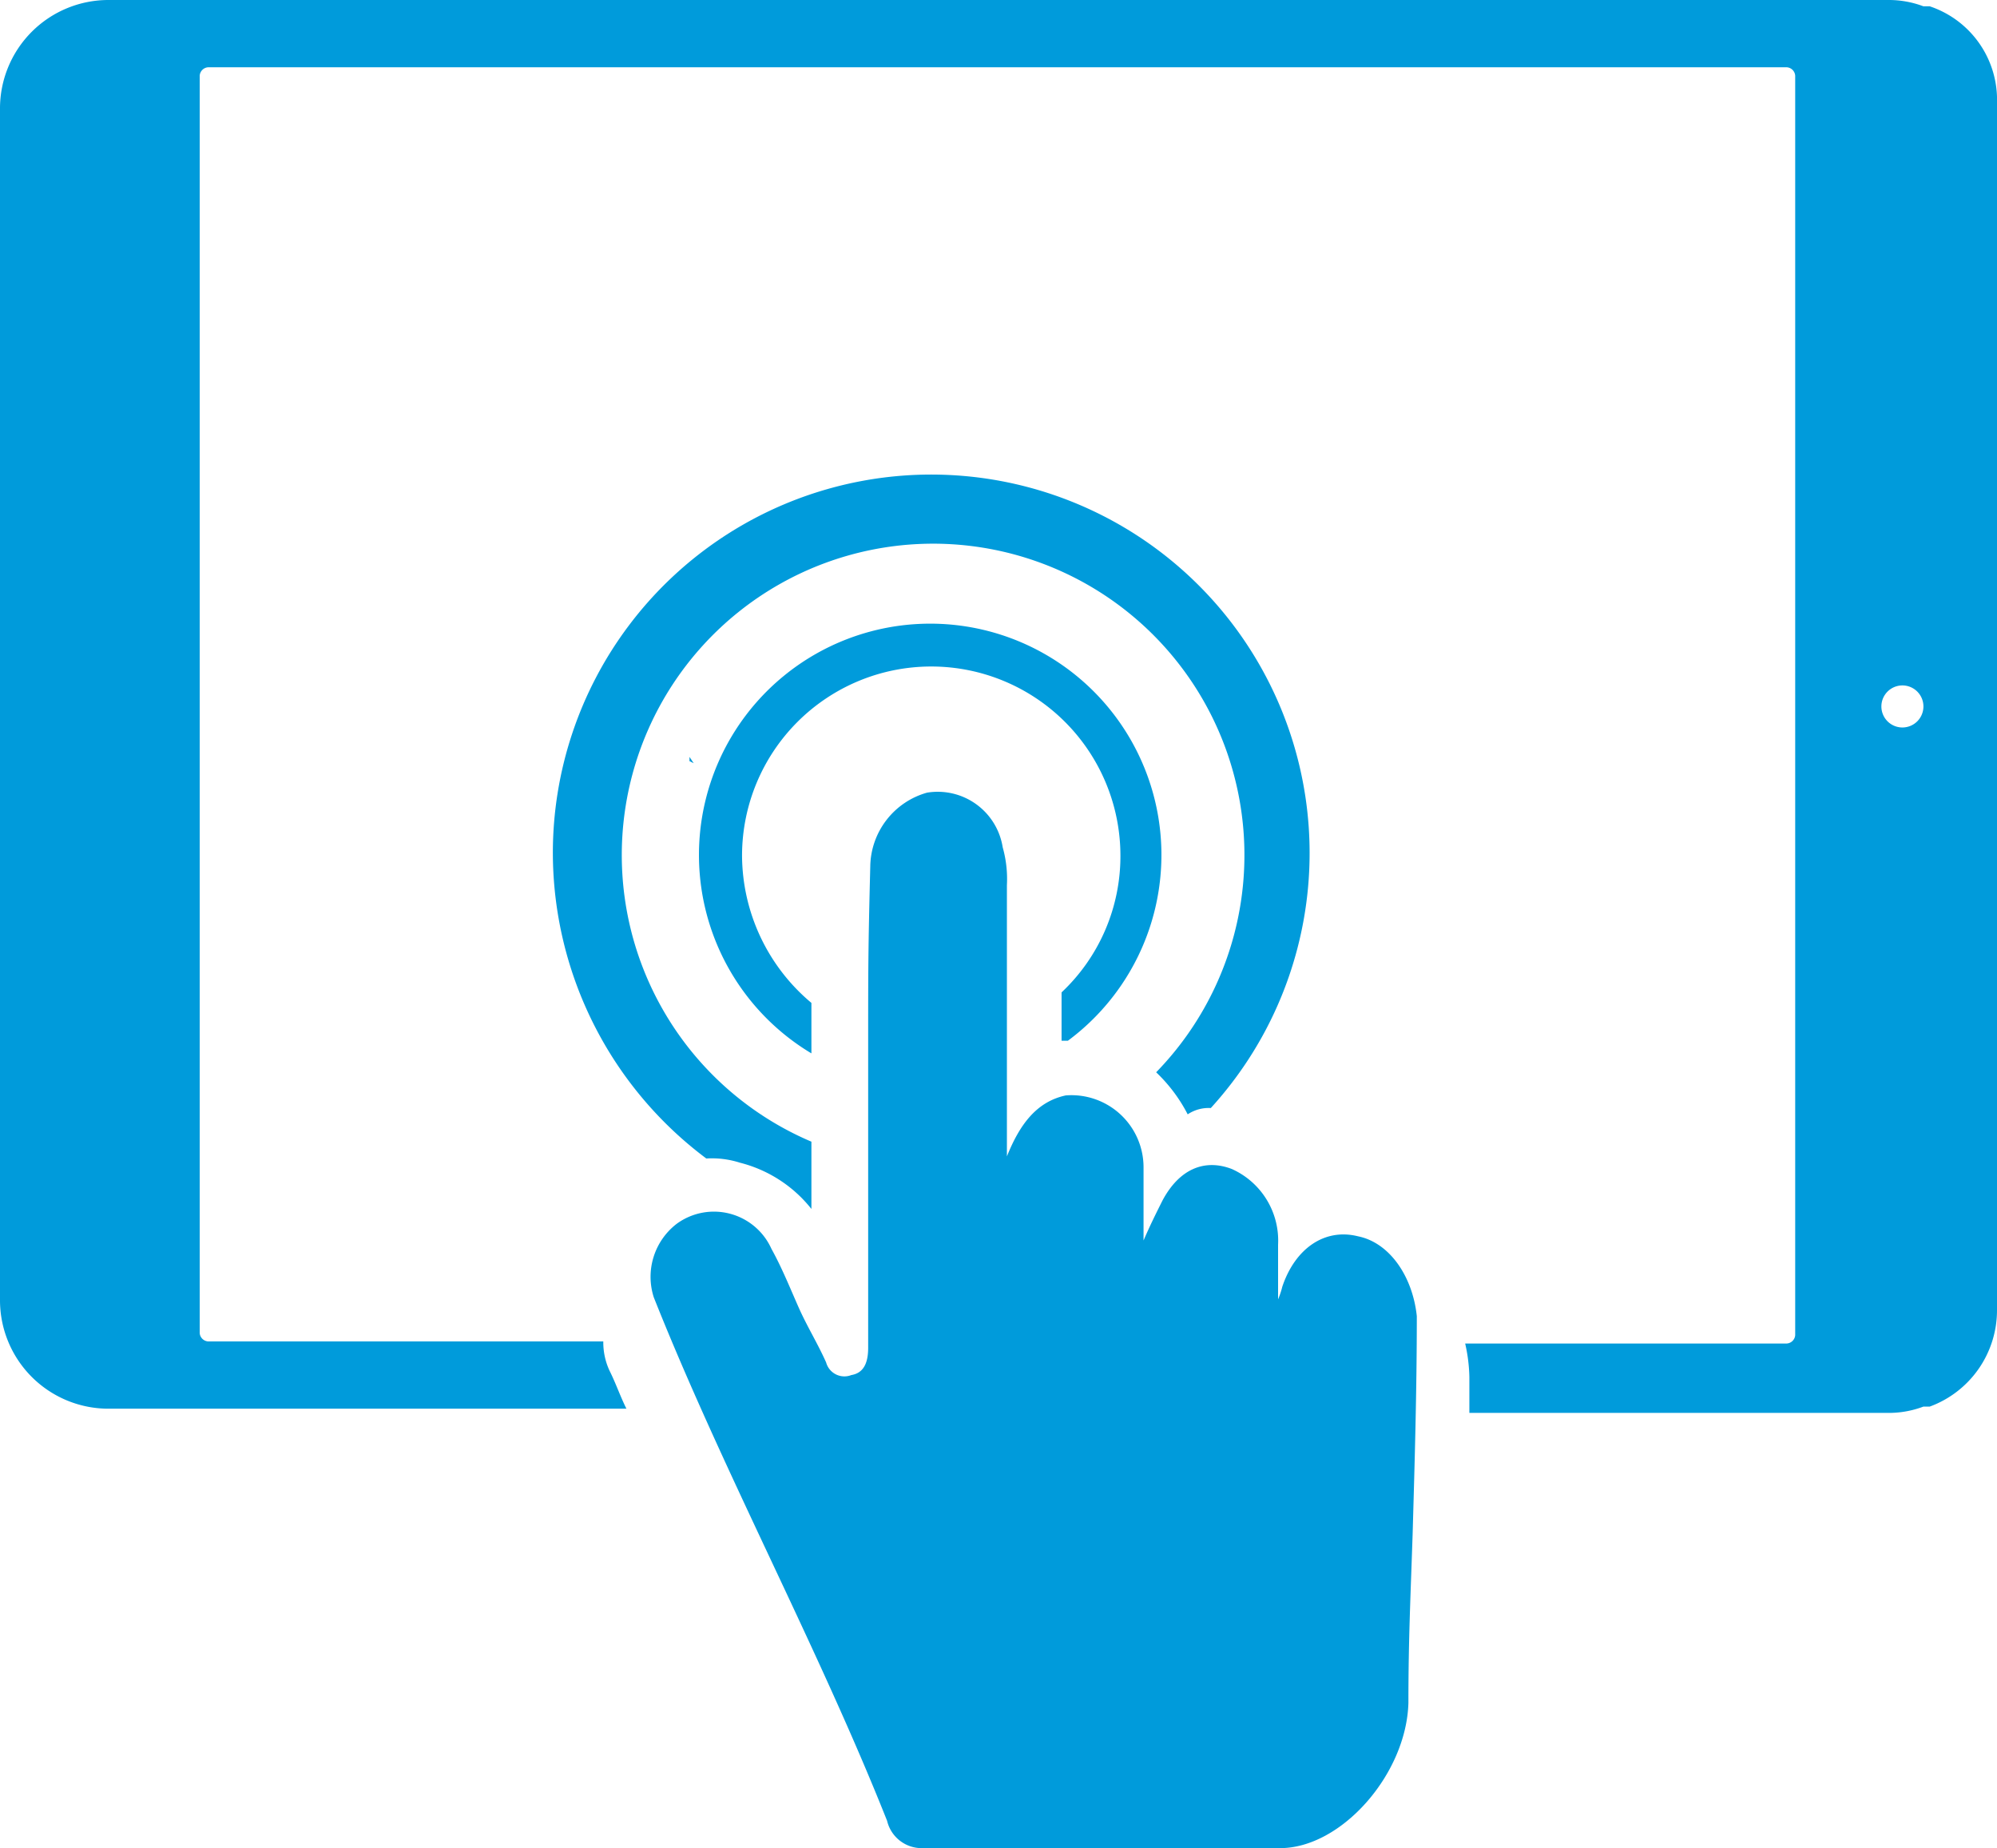
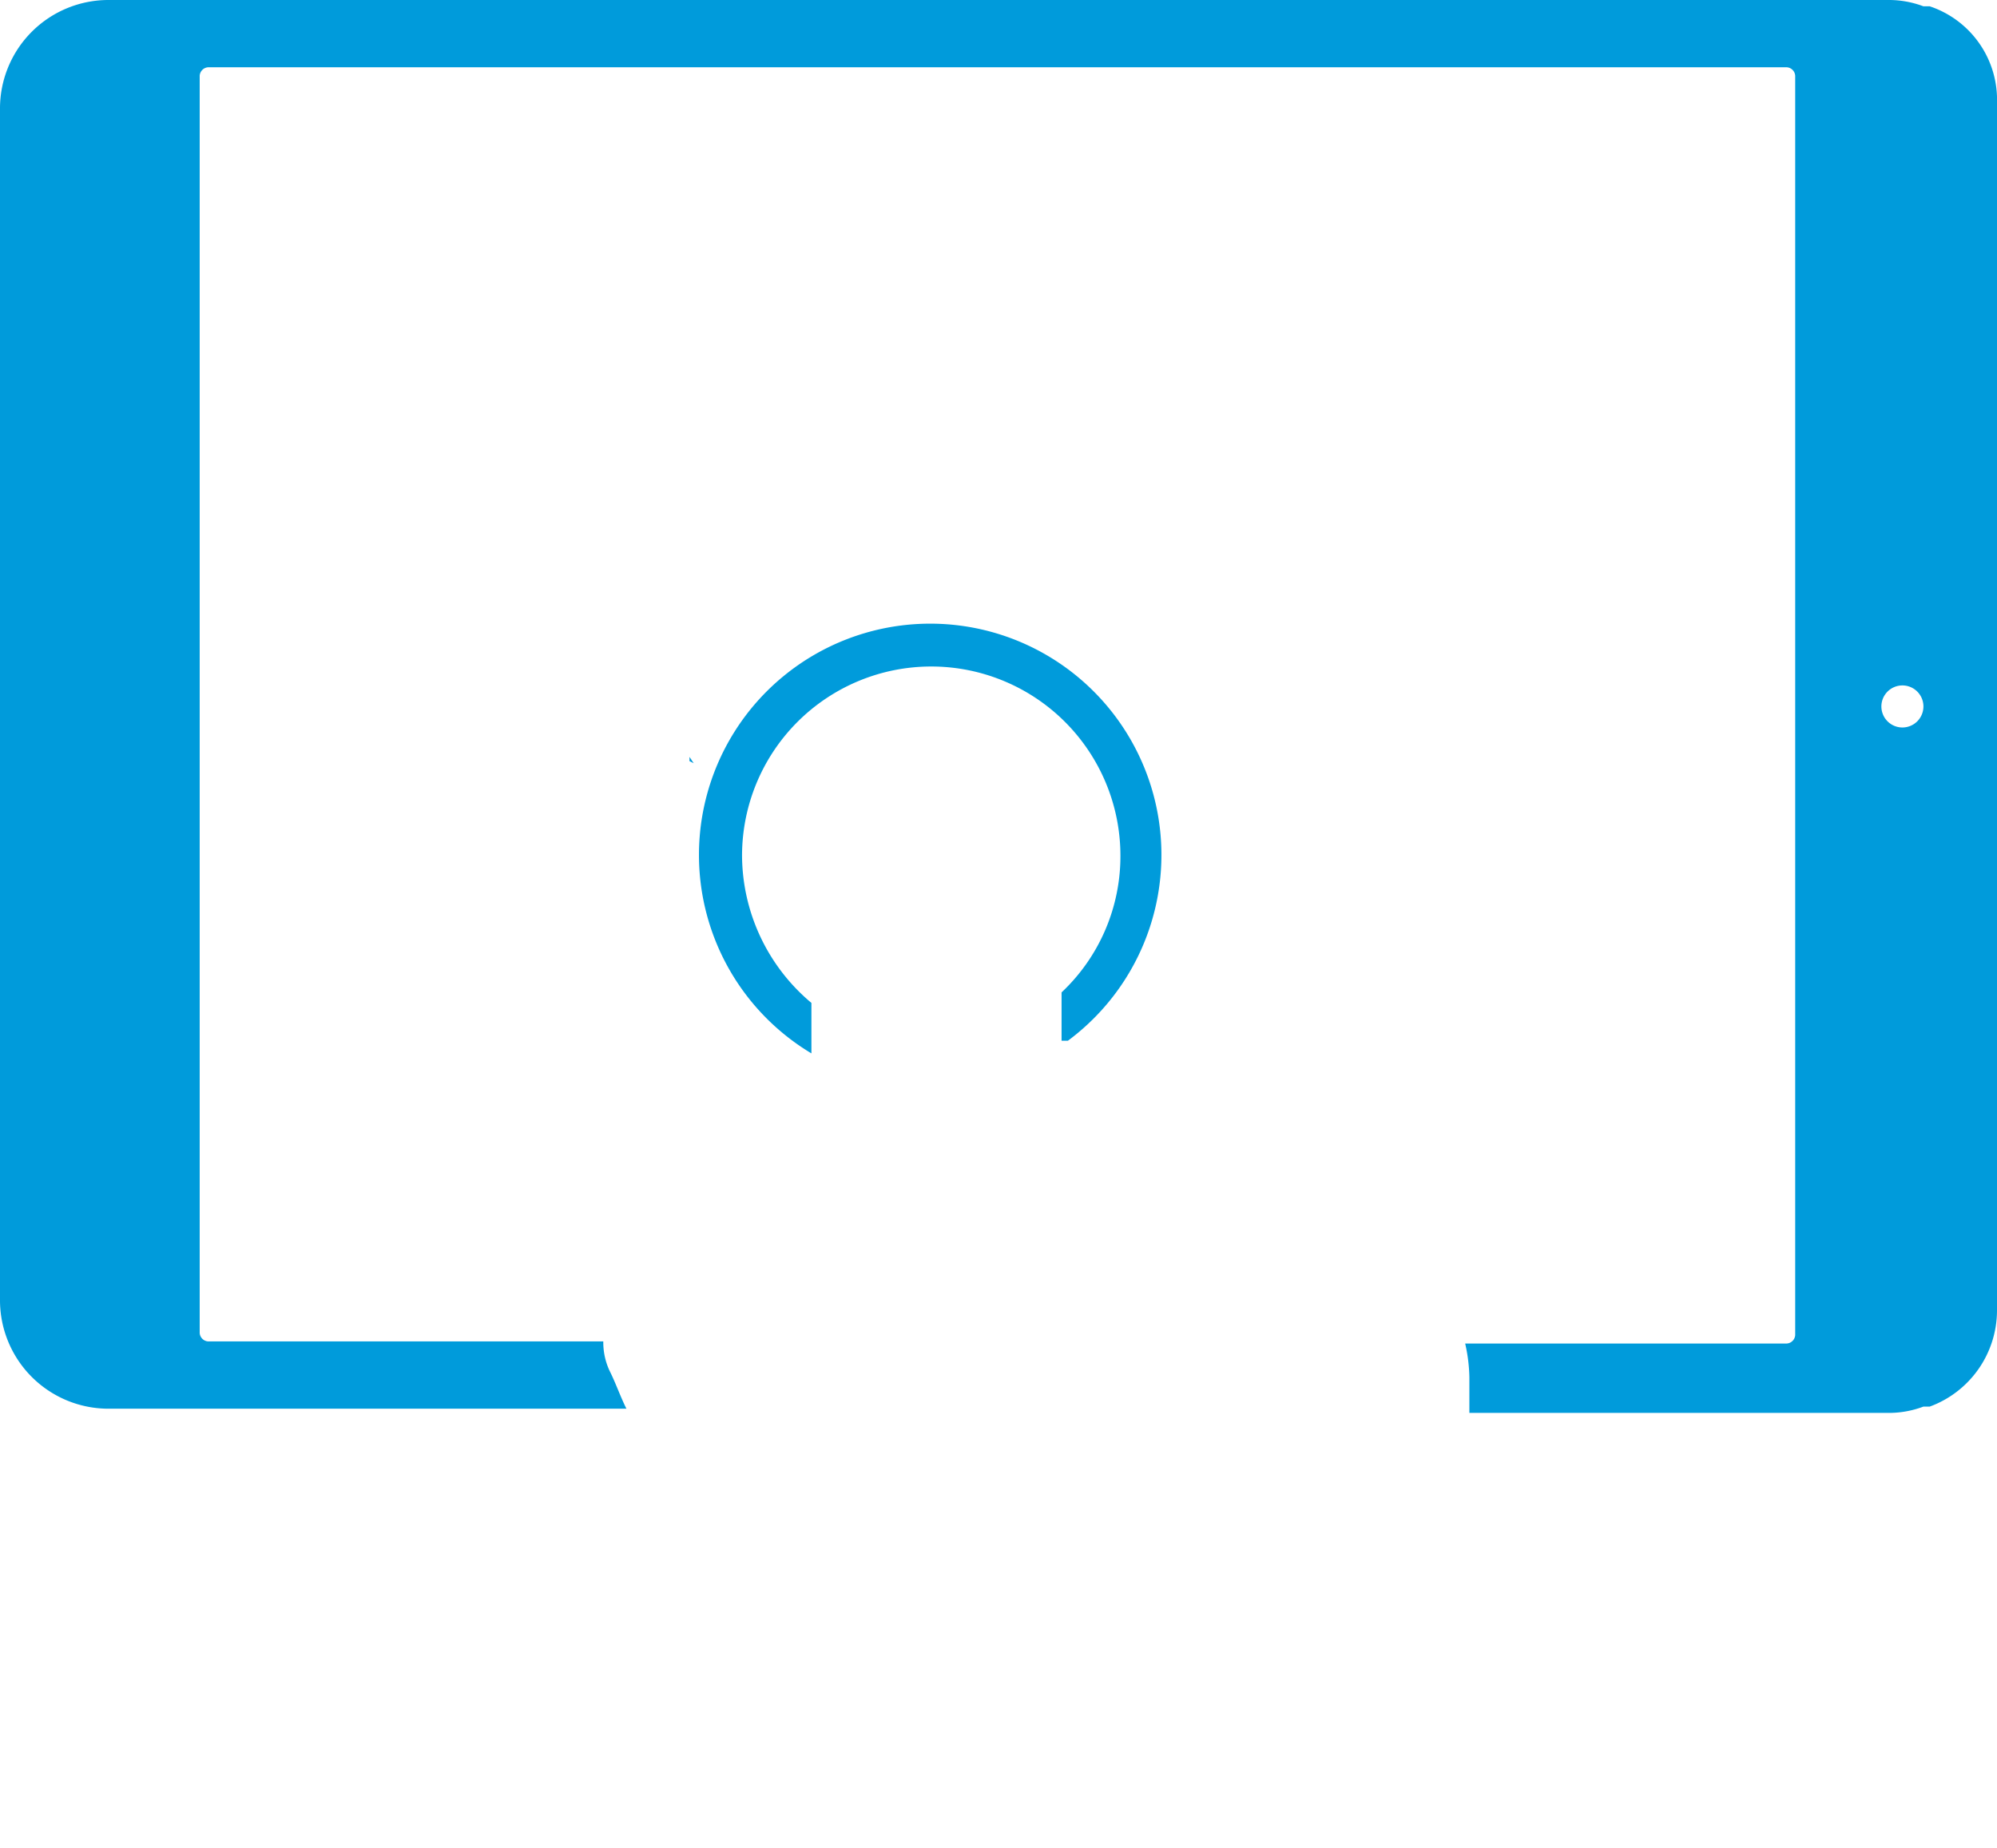
<svg xmlns="http://www.w3.org/2000/svg" viewBox="0 0 95 87.9">
  <defs>
    <style>.cls-1{fill:#009bdb;}</style>
  </defs>
  <title>アセット 1</title>
  <g id="レイヤー_2" data-name="レイヤー 2">
    <g id="レイヤー_1-2" data-name="レイヤー 1">
      <polygon class="cls-1" points="33 36.3 32.8 36 32.8 36.2 33 36.3" />
-       <path class="cls-1" d="M64.6,58.8c-1.6-.4-3,.6-3.6,2.4a3.93,3.93,0,0,1-.2.6V59.2a3.73,3.73,0,0,0-2.2-3.6c-1.3-.5-2.5,0-3.3,1.5-.3.6-.6,1.2-.9,1.9V55.5a3.43,3.43,0,0,0-3.7-3.4c-1.4.3-2.2,1.4-2.8,2.9V42.1a5.54,5.54,0,0,0-.2-1.8,3.13,3.13,0,0,0-3.6-2.6,3.7,3.7,0,0,0-2.7,3.5c-.1,4-.1,4.7-.1,8.6V64.1c0,.7-.2,1.2-.8,1.3a.9.9,0,0,1-1.2-.6c-.4-.9-.9-1.7-1.3-2.6s-.8-1.9-1.3-2.8a3,3,0,0,0-4.5-1.2,3.18,3.18,0,0,0-1.1,3.5c3.3,8.3,7.8,16.6,11.1,24.9a1.69,1.69,0,0,0,1.7,1.3h17c2.9,0,6-3.5,6.1-6.9,0-3,.1-5,.2-8,.1-3.5.2-6.9.2-10.4C67.2,60.7,66.1,59.1,64.6,58.8Z" />
      <path class="cls-1" d="M91.8.3h-.3A4.67,4.67,0,0,0,89.8,0H5.2A5.16,5.16,0,0,0,0,5.2V61.8A5.16,5.16,0,0,0,5.2,67H29.8c-.3-.6-.5-1.2-.8-1.8a3.19,3.19,0,0,1-.3-1.4H9.9a.43.43,0,0,1-.4-.4V3.6a.43.43,0,0,1,.4-.4H85a.43.43,0,0,1,.4.4V63.5a.43.43,0,0,1-.4.4H69.7a7.77,7.77,0,0,1,.2,1.6v1.7H89.8a4.67,4.67,0,0,0,1.7-.3h.3A4.88,4.88,0,0,0,95,62.3V4.9A4.69,4.69,0,0,0,91.8.3ZM90.5,34.6a1,1,0,1,1,1-1A1,1,0,0,1,90.5,34.6Z" />
      <path class="cls-1" d="M50.5,49.5h.3a11,11,0,1,0-12.2.6V47.7a9.19,9.19,0,0,1-3.3-7,9,9,0,1,1,18,0,8.89,8.89,0,0,1-2.8,6.5Z" />
-       <path class="cls-1" d="M57.6,52.7A18,18,0,1,0,26.3,40.6a18.18,18.18,0,0,0,7.3,14.5,4.4,4.4,0,0,1,1.6.2,6.31,6.31,0,0,1,3.4,2.2V54.3A14.81,14.81,0,1,1,55,51a7.49,7.49,0,0,1,1.5,2A1.8,1.8,0,0,1,57.6,52.7Z" />
    </g>
  </g>
</svg>